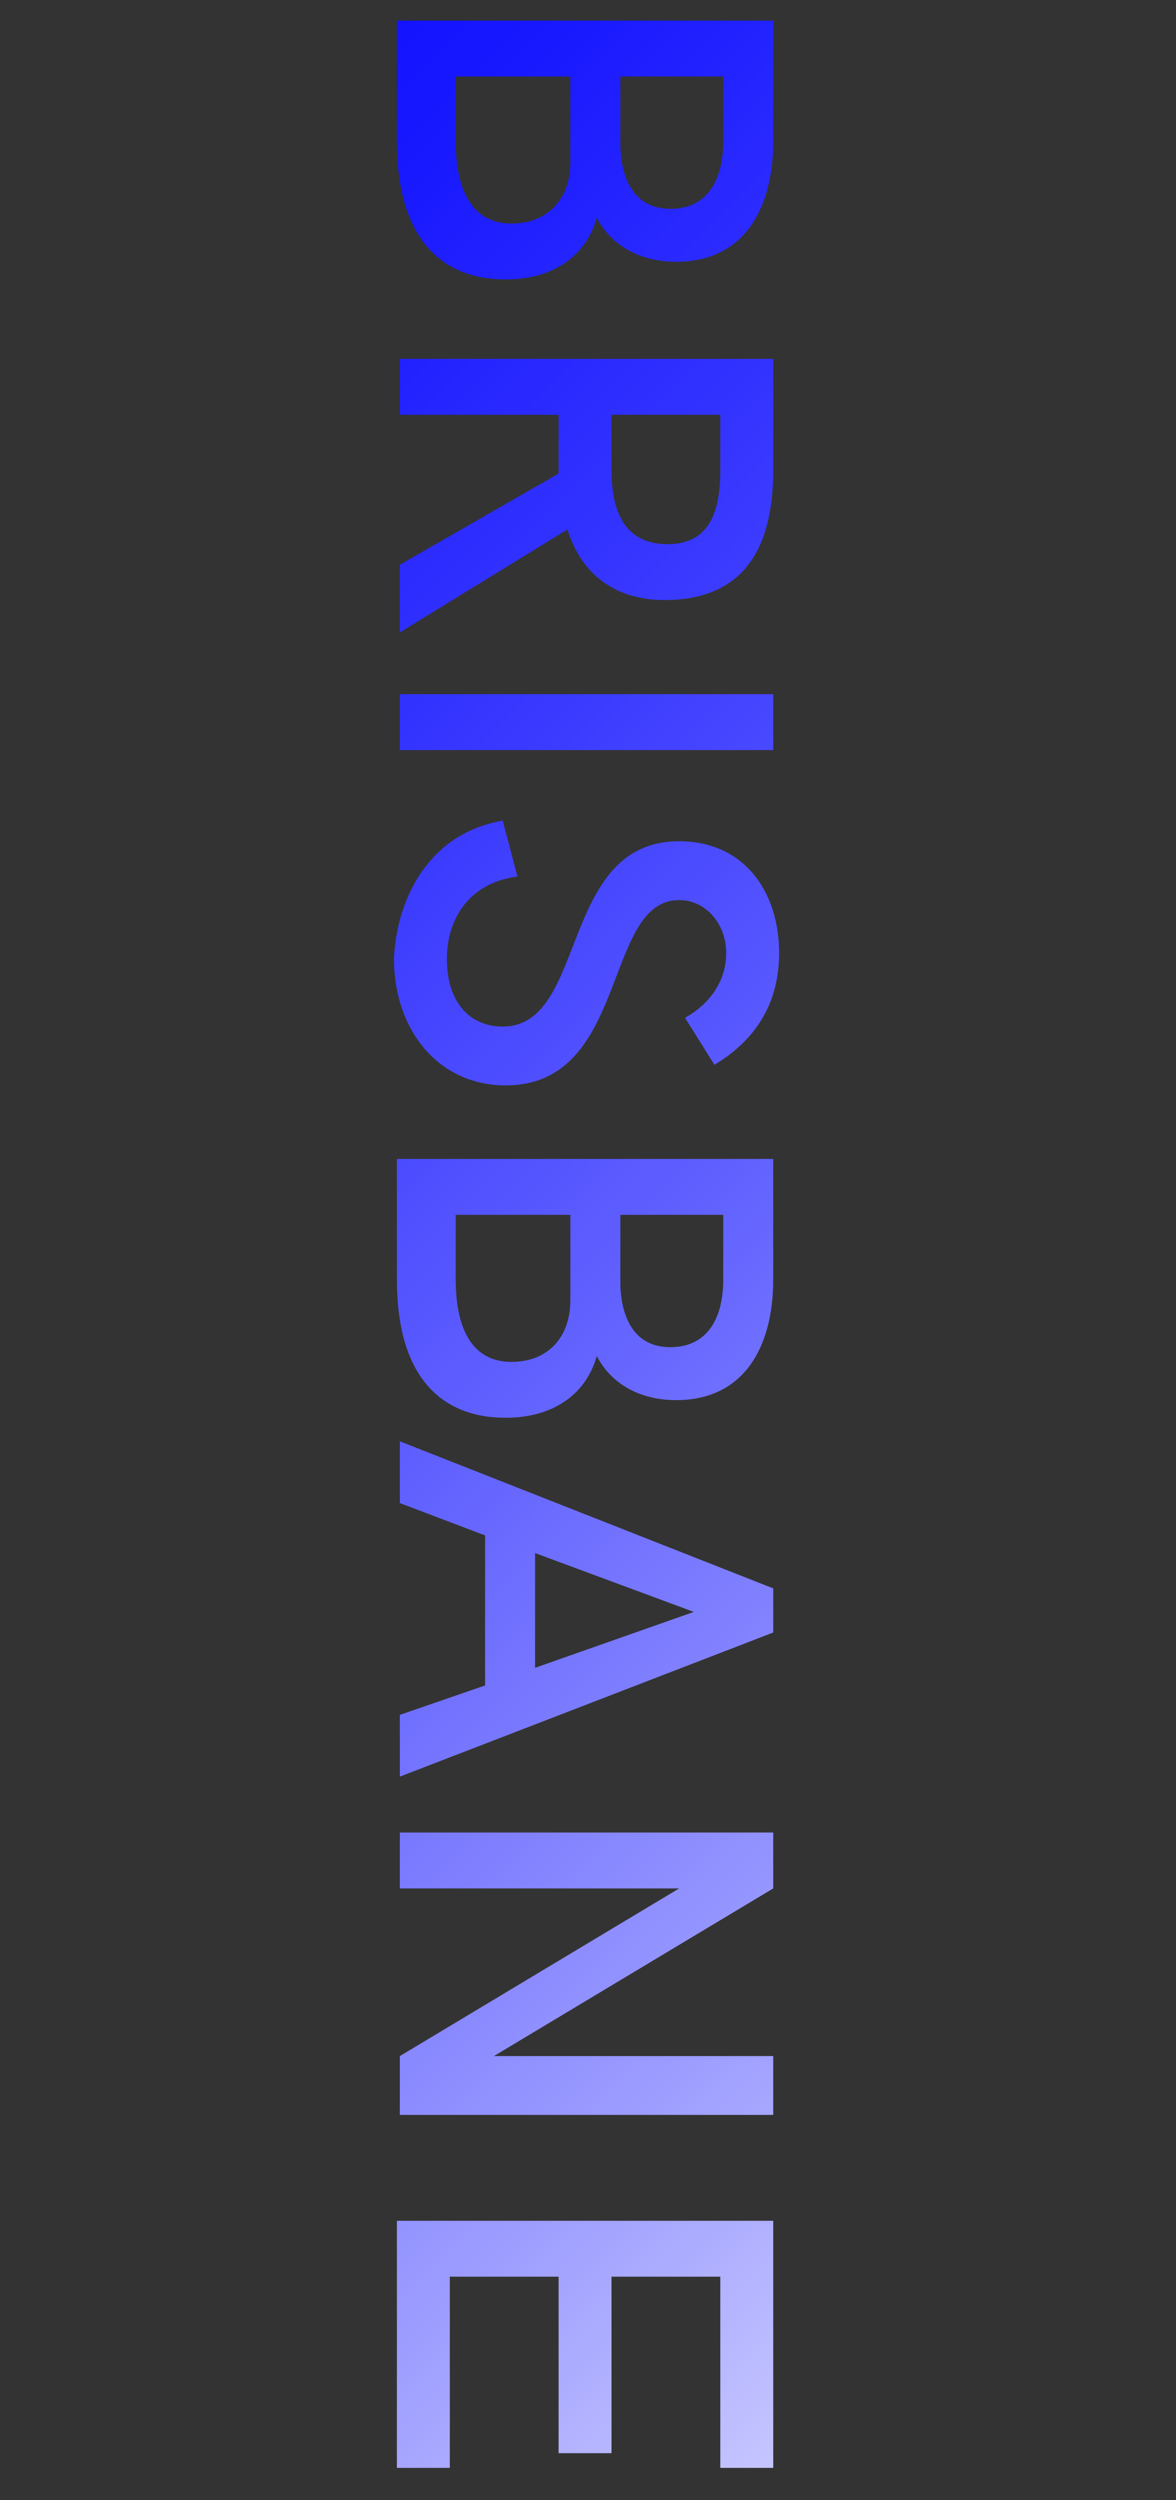
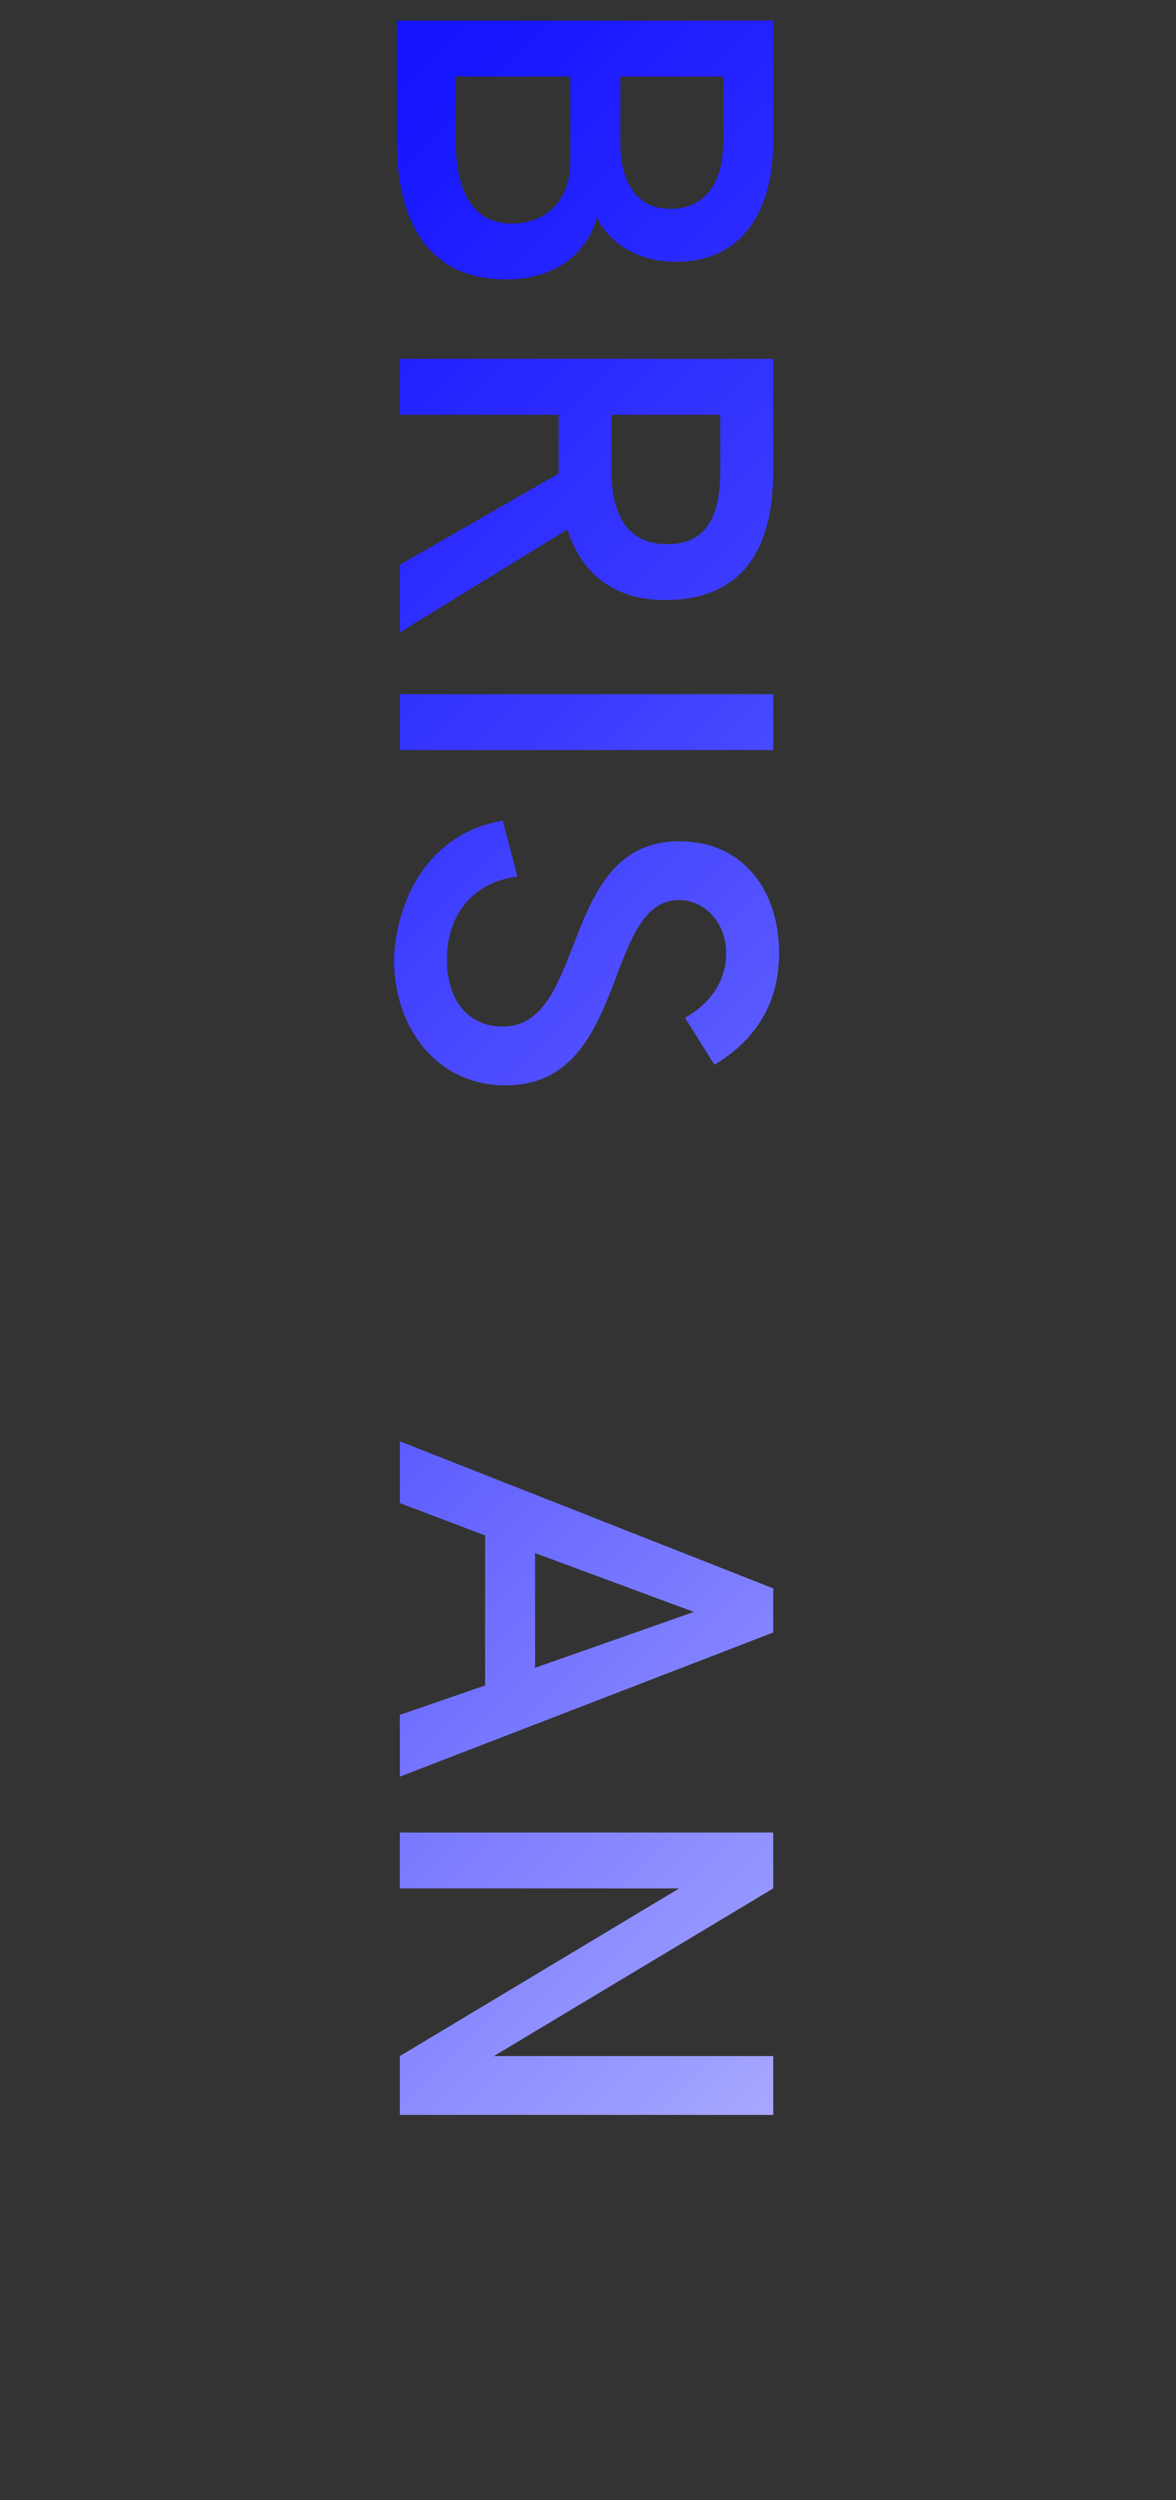
<svg xmlns="http://www.w3.org/2000/svg" xmlns:xlink="http://www.w3.org/1999/xlink" version="1.1" id="Layer_1" x="0px" y="0px" viewBox="0 0 40 85" style="enable-background:new 0 0 40 85;" xml:space="preserve">
  <rect x="0" y="0" width="40" height="85" fill="#333333" stroke="none" />
  <style type="text/css">
	.st0{clip-path:url(#SVGID_2_);}
	.st1{fill:url(#SVGID_3_);}
	.st2{clip-path:url(#SVGID_5_);}
	.st3{fill:url(#SVGID_6_);}
	.st4{clip-path:url(#SVGID_8_);}
	.st5{fill:url(#SVGID_9_);}
	.st6{clip-path:url(#SVGID_11_);}
	.st7{fill:url(#SVGID_12_);}
	.st8{clip-path:url(#SVGID_14_);}
	.st9{fill:url(#SVGID_15_);}
	.st10{clip-path:url(#SVGID_17_);}
	.st11{fill:url(#SVGID_18_);}
	.st12{clip-path:url(#SVGID_20_);}
	.st13{fill:url(#SVGID_21_);}
	.st14{clip-path:url(#SVGID_23_);}
	.st15{fill:url(#SVGID_24_);}
</style>
  <g>
    <g>
      <defs>
-         <path id="SVGID_1_" d="M26.3,0.7v4.1c0,2.3-1,4.1-3.3,4.1c-1.4,0-2.3-0.7-2.7-1.5c-0.4,1.4-1.6,2.1-3.1,2.1     c-2.2,0-3.7-1.4-3.7-4.7V0.7H26.3z M15.5,4.8c0,1,0.2,2.8,1.9,2.8c1.2,0,2-0.8,2-2.1V2.6h-3.9V4.8z M21.1,4.9     c0,0.7,0.2,2.2,1.7,2.2c1.2,0,1.8-0.9,1.8-2.3V2.6h-3.5V4.9z" />
+         <path id="SVGID_1_" d="M26.3,0.7v4.1c0,2.3-1,4.1-3.3,4.1c-1.4,0-2.3-0.7-2.7-1.5c-0.4,1.4-1.6,2.1-3.1,2.1     c-2.2,0-3.7-1.4-3.7-4.7V0.7H26.3z M15.5,4.8c0,1,0.2,2.8,1.9,2.8c1.2,0,2-0.8,2-2.1V2.6h-3.9V4.8z M21.1,4.9     c0,0.7,0.2,2.2,1.7,2.2c1.2,0,1.8-0.9,1.8-2.3V2.6h-3.5V4.9" />
      </defs>
      <clipPath id="SVGID_2_">
        <use xlink:href="#SVGID_1_" style="overflow:visible;" />
      </clipPath>
      <g class="st0">
        <linearGradient id="SVGID_3_" gradientUnits="userSpaceOnUse" x1="362" y1="962" x2="434" y2="1034" gradientTransform="matrix(0 1 1 0 -977 -357)">
          <stop offset="0" style="stop-color:#0000FF" />
          <stop offset="8.810434e-02" style="stop-color:#0707FF" />
          <stop offset="0.215" style="stop-color:#1A1AFF" />
          <stop offset="0.366" style="stop-color:#3939FF" />
          <stop offset="0.535" style="stop-color:#6565FF" />
          <stop offset="0.72" style="stop-color:#9D9DFF" />
          <stop offset="0.914" style="stop-color:#E1E1FF" />
          <stop offset="0.994" style="stop-color:#FFFFFF" />
        </linearGradient>
        <rect x="-6" y="-4" class="st1" width="54" height="90" />
      </g>
    </g>
    <g>
      <defs>
        <path id="SVGID_4_" d="M26.3,12.2V16c0,3-1.3,4.4-3.7,4.4c-1.6,0-2.8-0.8-3.3-2.4l-5.7,3.5v-2.3l5.4-3.1c0-0.1,0-0.3,0-0.5v-1.5     h-5.4v-1.9H26.3z M20.8,16c0,1.6,0.6,2.5,1.9,2.5c1.3,0,1.8-0.9,1.8-2.5v-1.9h-3.7V16z" />
      </defs>
      <clipPath id="SVGID_5_">
        <use xlink:href="#SVGID_4_" style="overflow:visible;" />
      </clipPath>
      <g class="st2">
        <linearGradient id="SVGID_6_" gradientUnits="userSpaceOnUse" x1="362" y1="962" x2="434" y2="1034" gradientTransform="matrix(0 1 1 0 -977 -357)">
          <stop offset="0" style="stop-color:#0000FF" />
          <stop offset="8.810434e-02" style="stop-color:#0707FF" />
          <stop offset="0.215" style="stop-color:#1A1AFF" />
          <stop offset="0.366" style="stop-color:#3939FF" />
          <stop offset="0.535" style="stop-color:#6565FF" />
          <stop offset="0.72" style="stop-color:#9D9DFF" />
          <stop offset="0.914" style="stop-color:#E1E1FF" />
          <stop offset="0.994" style="stop-color:#FFFFFF" />
        </linearGradient>
        <rect x="-6" y="-4" class="st3" width="54" height="90" />
      </g>
    </g>
    <g>
      <defs>
        <path id="SVGID_7_" d="M26.3,23.6v1.9H13.6v-1.9H26.3z" />
      </defs>
      <clipPath id="SVGID_8_">
        <use xlink:href="#SVGID_7_" style="overflow:visible;" />
      </clipPath>
      <g class="st4">
        <linearGradient id="SVGID_9_" gradientUnits="userSpaceOnUse" x1="362" y1="962" x2="434" y2="1034" gradientTransform="matrix(0 1 1 0 -977 -357)">
          <stop offset="0" style="stop-color:#0000FF" />
          <stop offset="8.810434e-02" style="stop-color:#0707FF" />
          <stop offset="0.215" style="stop-color:#1A1AFF" />
          <stop offset="0.366" style="stop-color:#3939FF" />
          <stop offset="0.535" style="stop-color:#6565FF" />
          <stop offset="0.72" style="stop-color:#9D9DFF" />
          <stop offset="0.914" style="stop-color:#E1E1FF" />
          <stop offset="0.994" style="stop-color:#FFFFFF" />
        </linearGradient>
        <rect x="-6" y="-4" class="st5" width="54" height="90" />
      </g>
    </g>
    <g>
      <defs>
        <path id="SVGID_10_" d="M17.1,27.9l0.5,1.9c-1.6,0.2-2.4,1.4-2.4,2.8c0,1.5,0.8,2.3,1.9,2.3c2.9,0,1.9-6.3,6-6.3     c2.2,0,3.4,1.7,3.4,3.8c0,1.6-0.7,2.9-2.2,3.8l-1-1.6c0.9-0.5,1.4-1.3,1.4-2.2c0-1-0.7-1.8-1.6-1.8c-2.6,0-1.7,6.3-5.9,6.3     c-2.3,0-3.8-1.9-3.8-4.3C13.5,30.4,14.7,28.3,17.1,27.9z" />
      </defs>
      <clipPath id="SVGID_11_">
        <use xlink:href="#SVGID_10_" style="overflow:visible;" />
      </clipPath>
      <g class="st6">
        <linearGradient id="SVGID_12_" gradientUnits="userSpaceOnUse" x1="362" y1="962" x2="434" y2="1034" gradientTransform="matrix(0 1 1 0 -977 -357)">
          <stop offset="0" style="stop-color:#0000FF" />
          <stop offset="8.810434e-02" style="stop-color:#0707FF" />
          <stop offset="0.215" style="stop-color:#1A1AFF" />
          <stop offset="0.366" style="stop-color:#3939FF" />
          <stop offset="0.535" style="stop-color:#6565FF" />
          <stop offset="0.72" style="stop-color:#9D9DFF" />
          <stop offset="0.914" style="stop-color:#E1E1FF" />
          <stop offset="0.994" style="stop-color:#FFFFFF" />
        </linearGradient>
        <rect x="-6" y="-4" class="st7" width="54" height="90" />
      </g>
    </g>
    <g>
      <defs>
-         <path id="SVGID_13_" d="M26.3,39.4v4.1c0,2.3-1,4.1-3.3,4.1c-1.4,0-2.3-0.7-2.7-1.5c-0.4,1.4-1.6,2.1-3.1,2.1     c-2.2,0-3.7-1.4-3.7-4.7v-4.1H26.3z M15.5,43.5c0,1,0.2,2.8,1.9,2.8c1.2,0,2-0.8,2-2.1v-2.9h-3.9V43.5z M21.1,43.6     c0,0.7,0.2,2.2,1.7,2.2c1.2,0,1.8-0.9,1.8-2.3v-2.2h-3.5V43.6z" />
-       </defs>
+         </defs>
      <clipPath id="SVGID_14_">
        <use xlink:href="#SVGID_13_" style="overflow:visible;" />
      </clipPath>
      <g class="st8">
        <linearGradient id="SVGID_15_" gradientUnits="userSpaceOnUse" x1="362" y1="962" x2="434" y2="1034" gradientTransform="matrix(0 1 1 0 -977 -357)">
          <stop offset="0" style="stop-color:#0000FF" />
          <stop offset="8.810434e-02" style="stop-color:#0707FF" />
          <stop offset="0.215" style="stop-color:#1A1AFF" />
          <stop offset="0.366" style="stop-color:#3939FF" />
          <stop offset="0.535" style="stop-color:#6565FF" />
          <stop offset="0.72" style="stop-color:#9D9DFF" />
          <stop offset="0.914" style="stop-color:#E1E1FF" />
          <stop offset="0.994" style="stop-color:#FFFFFF" />
        </linearGradient>
        <rect x="-6" y="-4" class="st9" width="54" height="90" />
      </g>
    </g>
    <g>
      <defs>
        <path id="SVGID_16_" d="M26.3,54v1.5l-12.7,4.9v-2.1l2.9-1v-5.1l-2.9-1.1V49L26.3,54z M18.2,56.7l5.4-1.9l-5.4-2V56.7z" />
      </defs>
      <clipPath id="SVGID_17_">
        <use xlink:href="#SVGID_16_" style="overflow:visible;" />
      </clipPath>
      <g class="st10">
        <linearGradient id="SVGID_18_" gradientUnits="userSpaceOnUse" x1="362" y1="962" x2="434" y2="1034" gradientTransform="matrix(0 1 1 0 -977 -357)">
          <stop offset="0" style="stop-color:#0000FF" />
          <stop offset="8.810434e-02" style="stop-color:#0707FF" />
          <stop offset="0.215" style="stop-color:#1A1AFF" />
          <stop offset="0.366" style="stop-color:#3939FF" />
          <stop offset="0.535" style="stop-color:#6565FF" />
          <stop offset="0.72" style="stop-color:#9D9DFF" />
          <stop offset="0.914" style="stop-color:#E1E1FF" />
          <stop offset="0.994" style="stop-color:#FFFFFF" />
        </linearGradient>
        <rect x="-6" y="-4" class="st11" width="54" height="90" />
      </g>
    </g>
    <g>
      <defs>
        <path id="SVGID_19_" d="M26.3,71.9H13.6v-2l9.5-5.7h-9.5v-1.9h12.7v1.9l-9.5,5.7h9.5V71.9z" />
      </defs>
      <clipPath id="SVGID_20_">
        <use xlink:href="#SVGID_19_" style="overflow:visible;" />
      </clipPath>
      <g class="st12">
        <linearGradient id="SVGID_21_" gradientUnits="userSpaceOnUse" x1="362" y1="962" x2="434" y2="1034" gradientTransform="matrix(0 1 1 0 -977 -357)">
          <stop offset="0" style="stop-color:#0000FF" />
          <stop offset="8.810434e-02" style="stop-color:#0707FF" />
          <stop offset="0.215" style="stop-color:#1A1AFF" />
          <stop offset="0.366" style="stop-color:#3939FF" />
          <stop offset="0.535" style="stop-color:#6565FF" />
          <stop offset="0.72" style="stop-color:#9D9DFF" />
          <stop offset="0.914" style="stop-color:#E1E1FF" />
          <stop offset="0.994" style="stop-color:#FFFFFF" />
        </linearGradient>
        <rect x="-6" y="-4" class="st13" width="54" height="90" />
      </g>
    </g>
    <g>
      <defs>
-         <path id="SVGID_22_" d="M26.3,75.5v8.4h-1.8v-6.5h-3.7v6h-1.8v-6h-3.7v6.5h-1.8v-8.4H26.3z" />
-       </defs>
+         </defs>
      <clipPath id="SVGID_23_">
        <use xlink:href="#SVGID_22_" style="overflow:visible;" />
      </clipPath>
      <g class="st14">
        <linearGradient id="SVGID_24_" gradientUnits="userSpaceOnUse" x1="362" y1="962" x2="434" y2="1034" gradientTransform="matrix(0 1 1 0 -977 -357)">
          <stop offset="0" style="stop-color:#0000FF" />
          <stop offset="8.810434e-02" style="stop-color:#0707FF" />
          <stop offset="0.215" style="stop-color:#1A1AFF" />
          <stop offset="0.366" style="stop-color:#3939FF" />
          <stop offset="0.535" style="stop-color:#6565FF" />
          <stop offset="0.72" style="stop-color:#9D9DFF" />
          <stop offset="0.914" style="stop-color:#E1E1FF" />
          <stop offset="0.994" style="stop-color:#FFFFFF" />
        </linearGradient>
        <rect x="-6" y="-4" class="st15" width="54" height="90" />
      </g>
    </g>
  </g>
</svg>